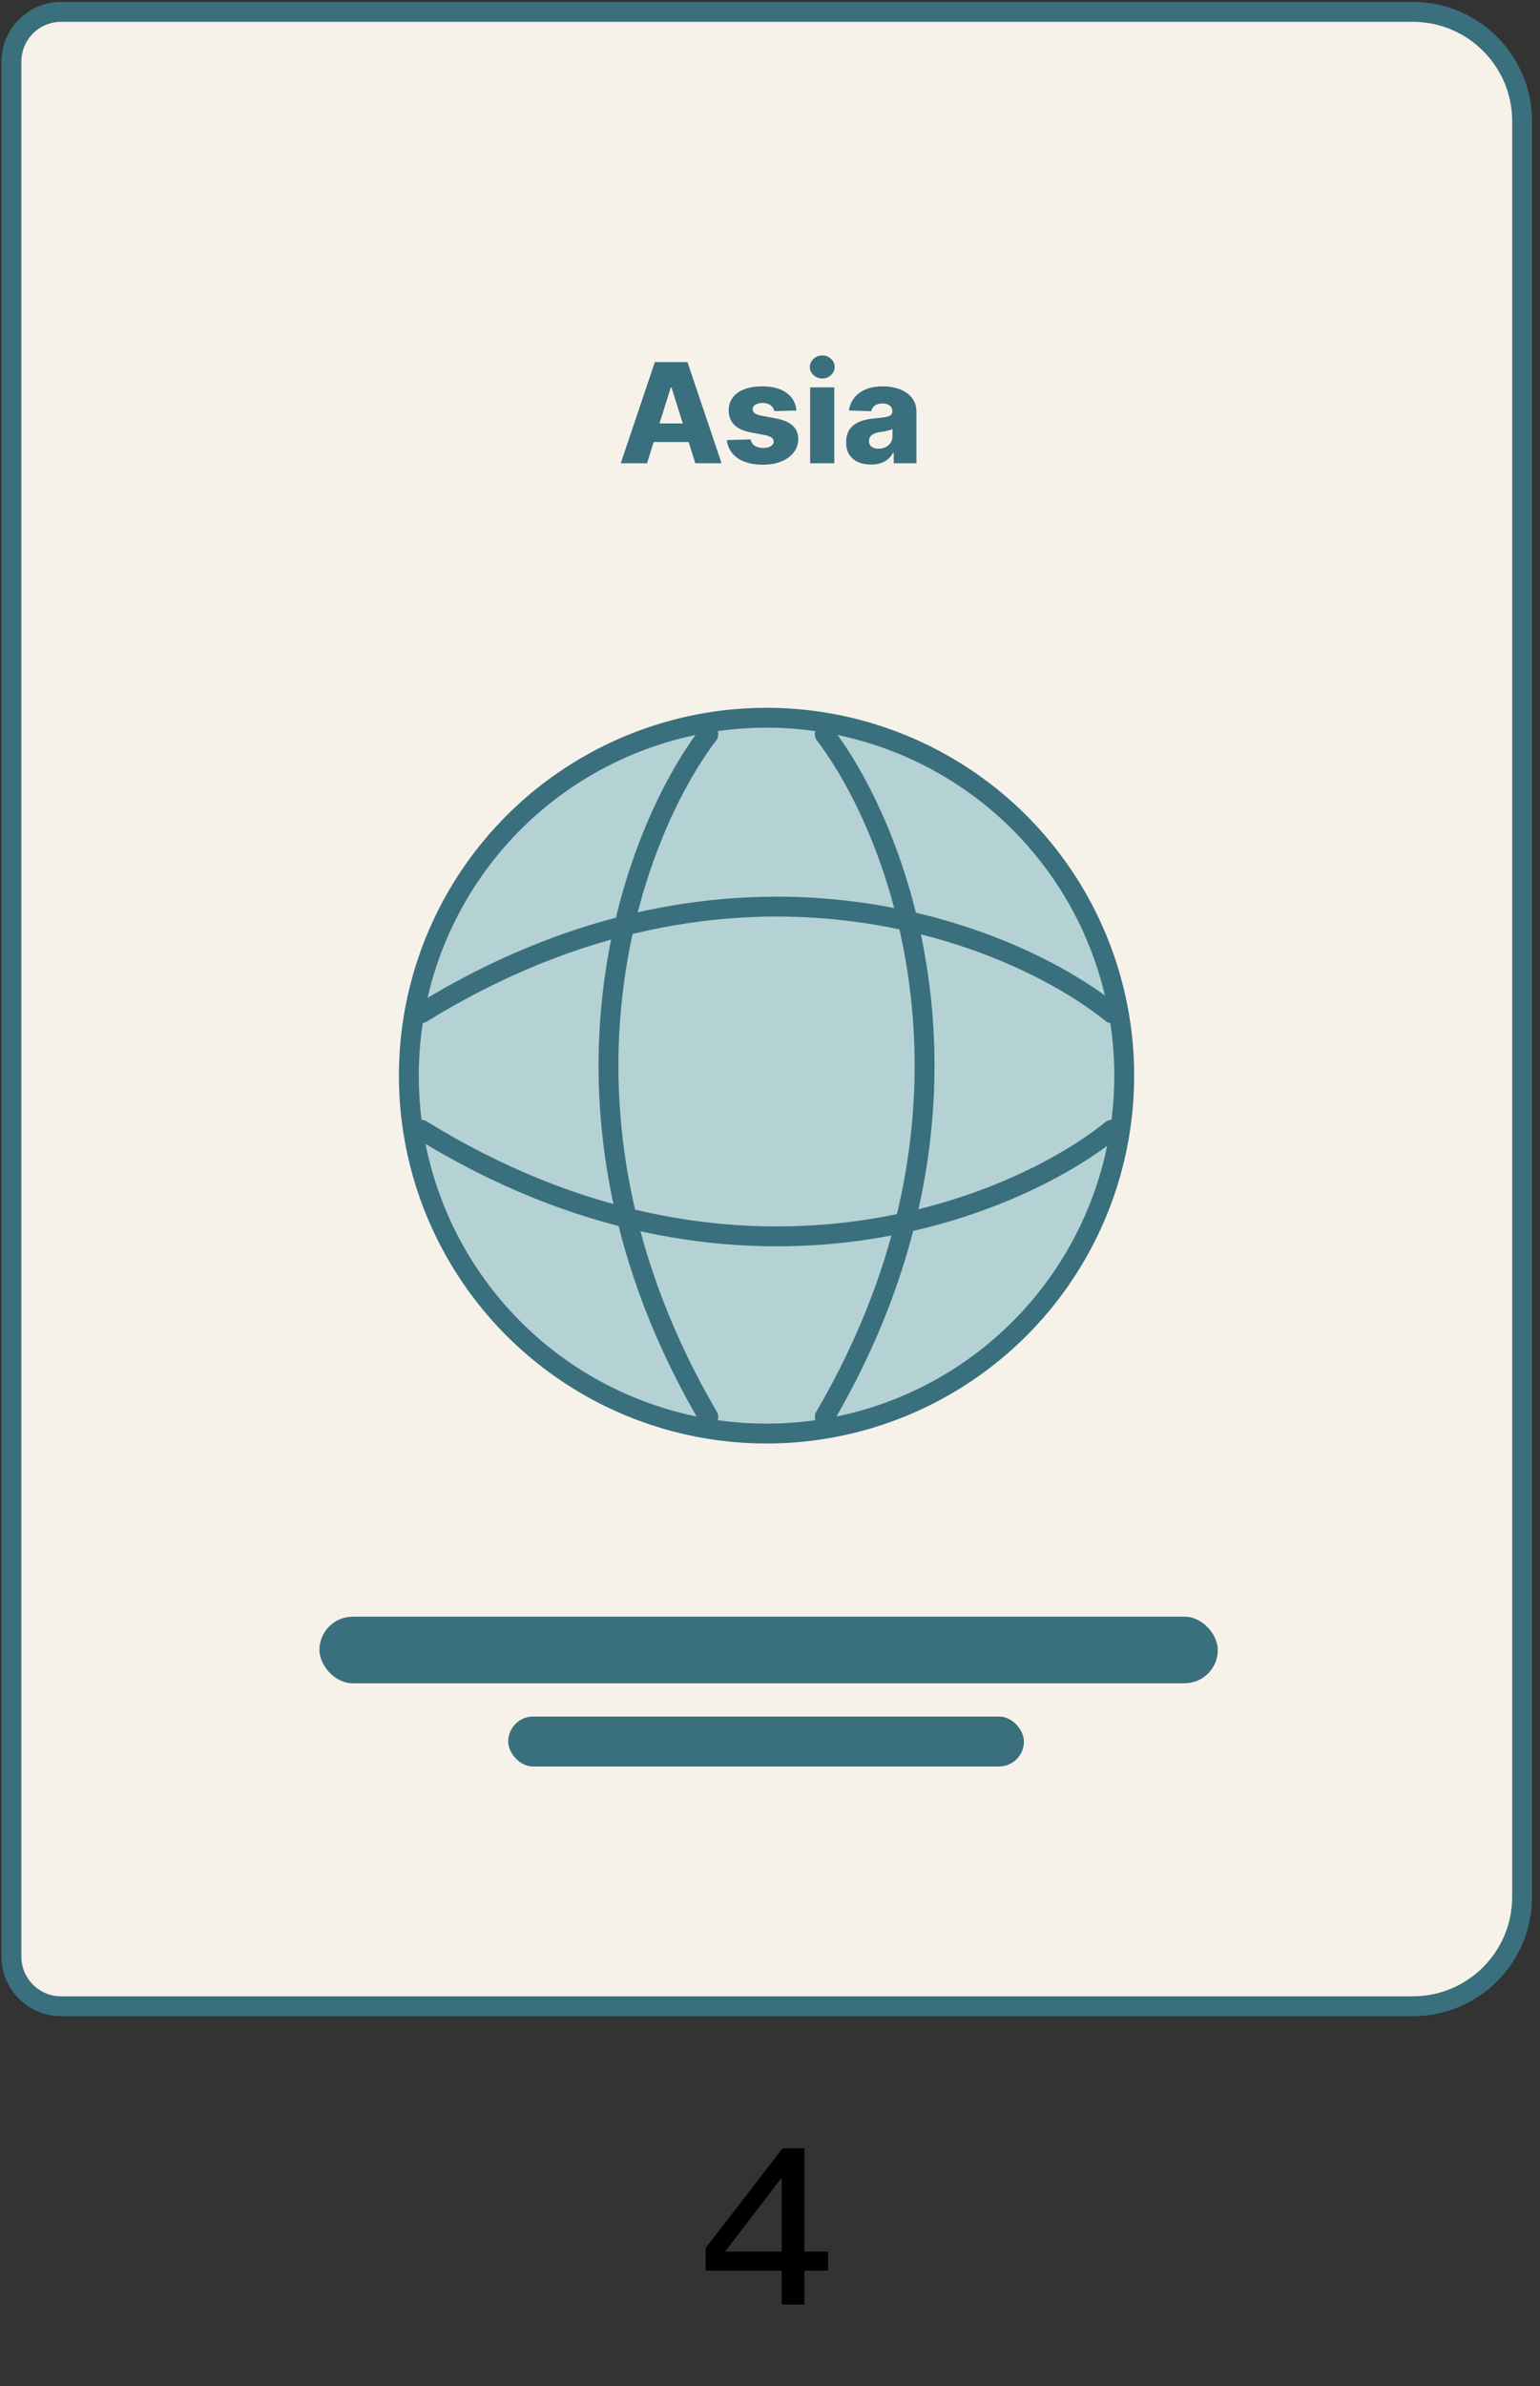
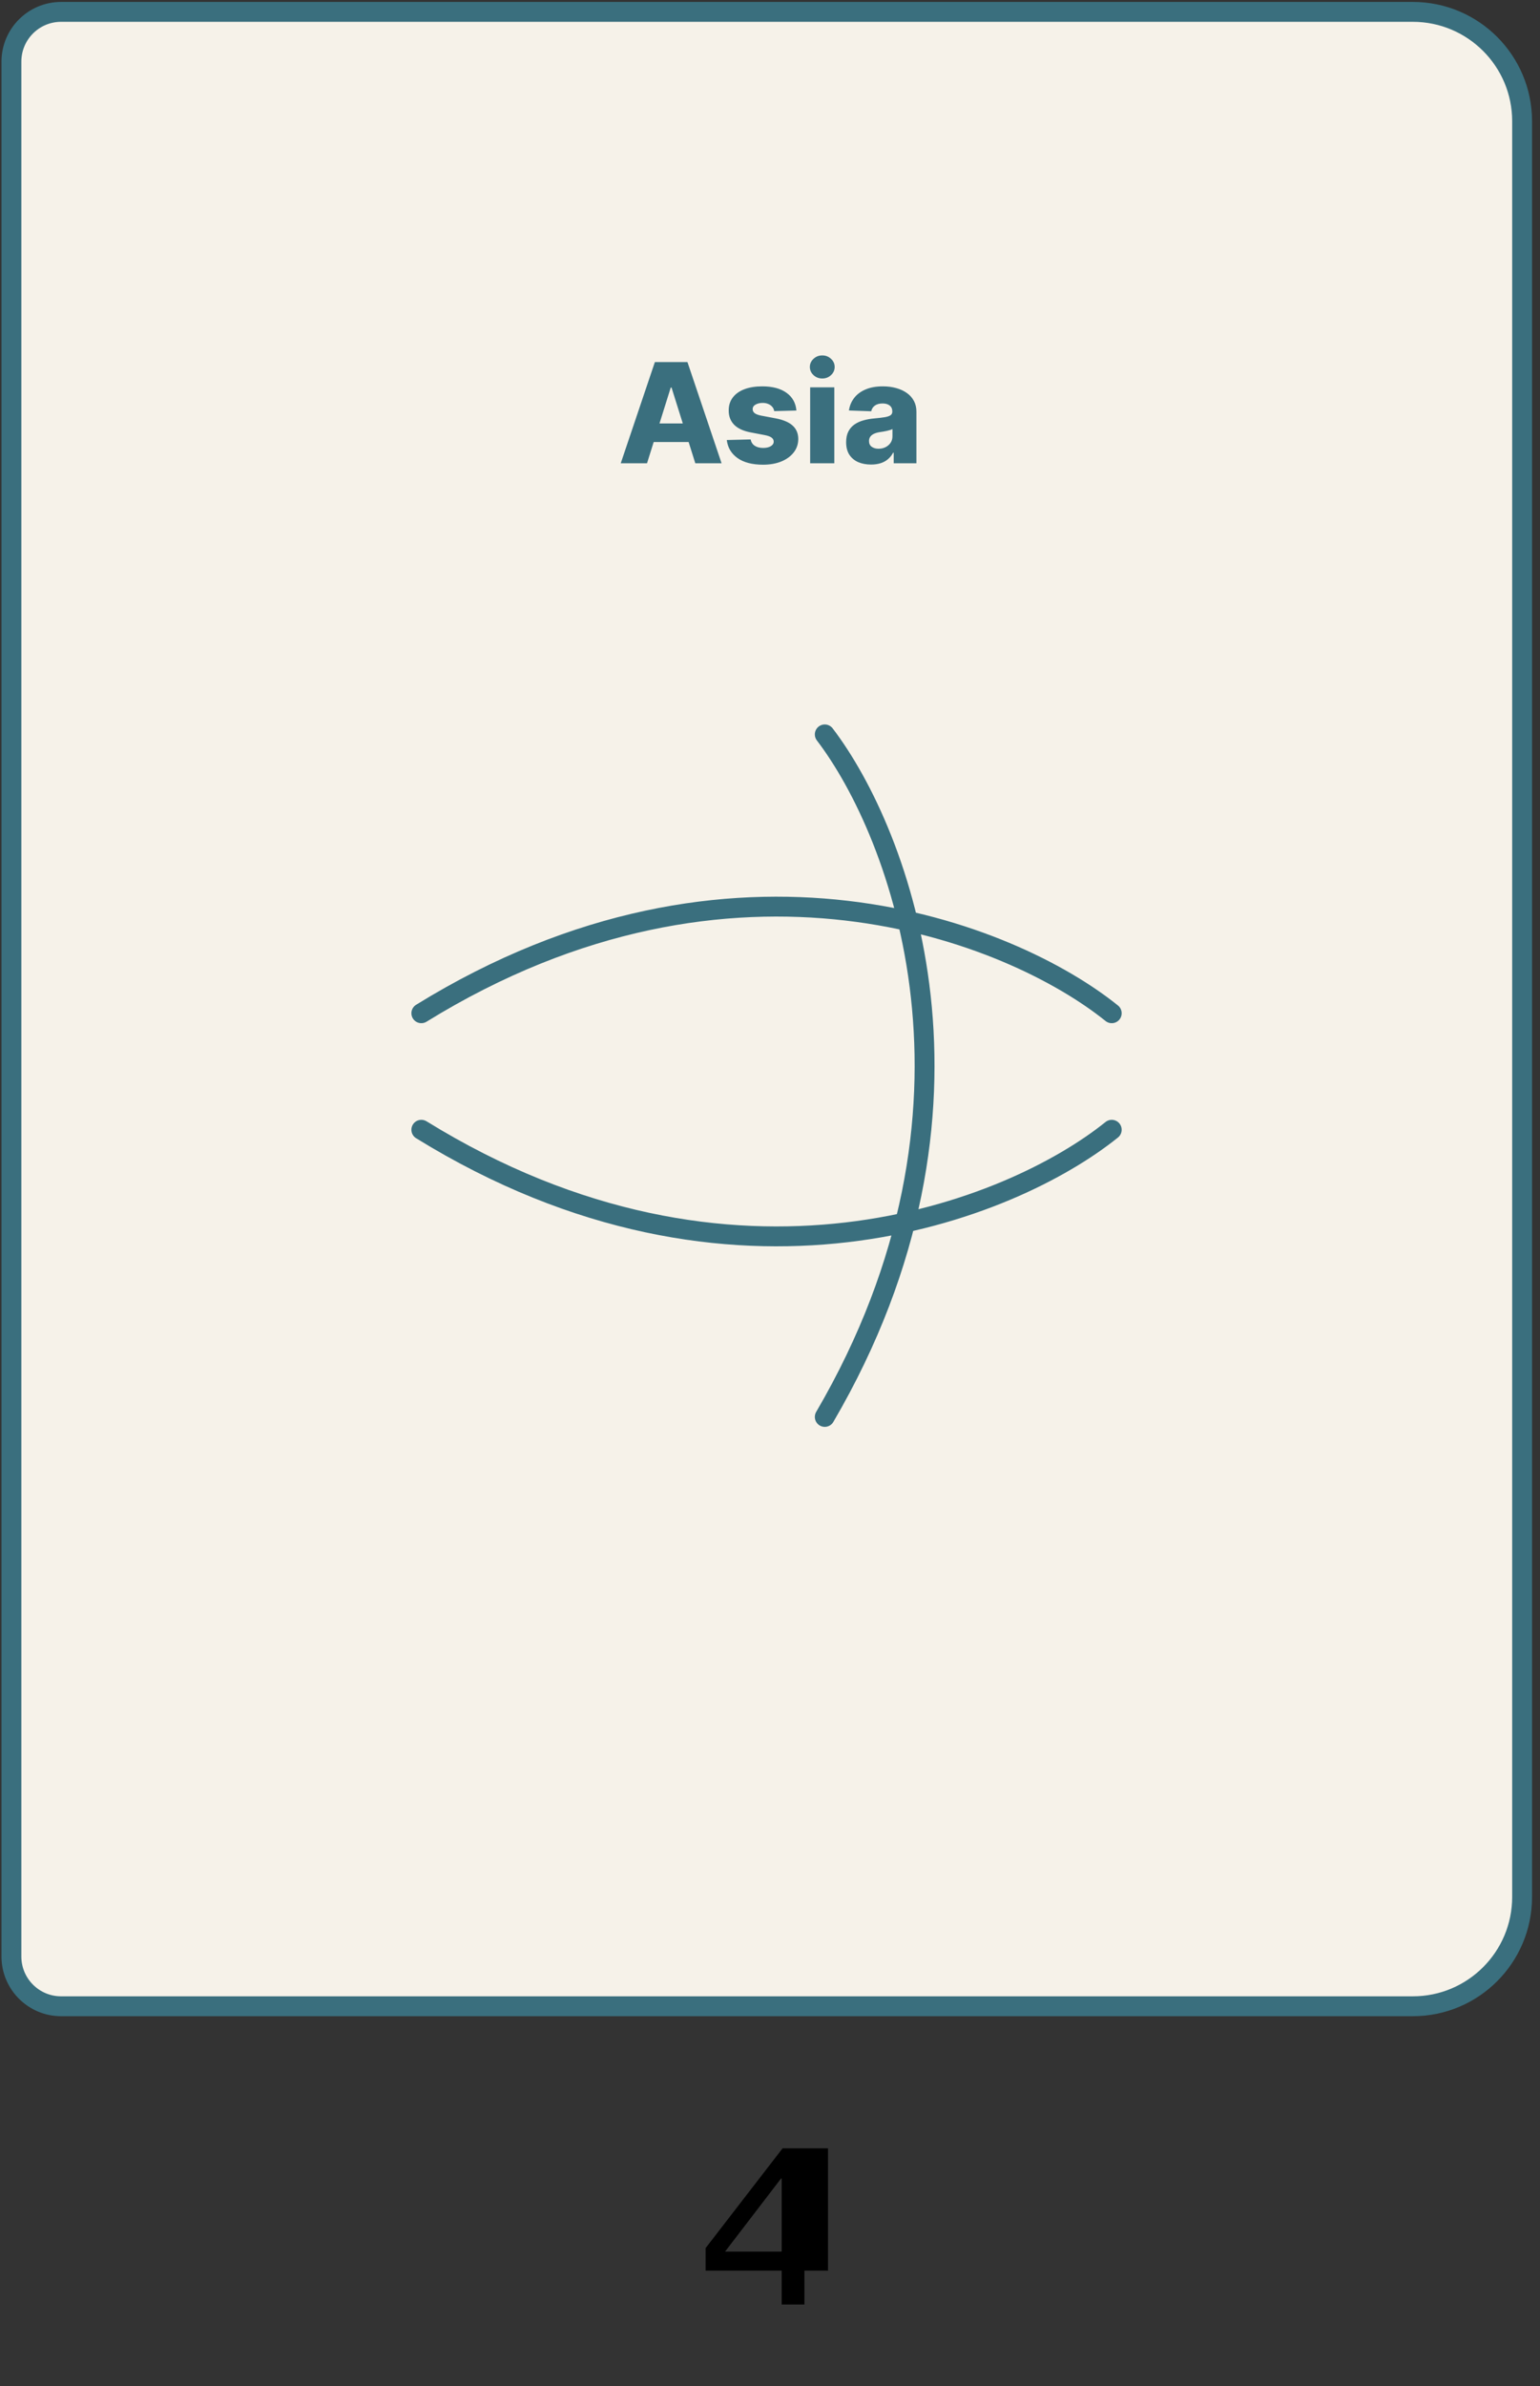
<svg xmlns="http://www.w3.org/2000/svg" width="155" height="240" viewBox="0 0 155 240" fill="none">
  <rect x="0" y="0" width="155" height="240" fill="#333333" stroke="none" />
  <path d="M1.15 6.195C1.15 3.434 3.389 1.195 6.15 1.195H142.2C148.276 1.195 153.2 6.12 153.2 12.195V190.805C153.2 196.88 148.276 201.805 142.2 201.805H6.15C3.389 201.805 1.15 199.566 1.15 196.805V6.195Z" fill="#F6F2E9" stroke="#3A6F7E" stroke-width="2" />
-   <circle cx="77.151" cy="108.198" r="36.001" fill="#B4D2D4" stroke="#3A6F7E" stroke-width="2" />
-   <path d="M71.291 73.872C63.709 83.797 53.095 111.424 71.291 142.524" stroke="#3A6F7E" stroke-width="2" stroke-linecap="round" />
  <path d="M83.012 73.872C90.593 83.797 101.207 111.424 83.012 142.524" stroke="#3A6F7E" stroke-width="2" stroke-linecap="round" />
  <path d="M111.896 101.919C101.85 93.826 73.886 82.496 42.407 101.919" stroke="#3A6F7E" stroke-width="2" stroke-linecap="round" />
  <path d="M111.896 113.64C101.85 121.733 73.886 133.064 42.407 113.64" stroke="#3A6F7E" stroke-width="2" stroke-linecap="round" />
  <path d="M65.123 46.599H62.478L65.914 36.417H69.19L72.626 46.599H69.981L67.589 38.982H67.51L65.123 46.599ZM64.77 42.592H70.299V44.461H64.77V42.592ZM80.156 41.294L77.924 41.354C77.901 41.194 77.838 41.054 77.735 40.931C77.632 40.805 77.498 40.707 77.332 40.638C77.17 40.565 76.981 40.528 76.766 40.528C76.484 40.528 76.244 40.585 76.045 40.697C75.849 40.81 75.753 40.962 75.756 41.155C75.753 41.304 75.813 41.433 75.935 41.542C76.061 41.652 76.285 41.74 76.606 41.806L78.078 42.084C78.84 42.23 79.407 42.472 79.778 42.81C80.153 43.148 80.342 43.596 80.345 44.153C80.342 44.676 80.186 45.132 79.878 45.52C79.573 45.908 79.155 46.209 78.625 46.425C78.095 46.637 77.488 46.743 76.805 46.743C75.715 46.743 74.855 46.519 74.225 46.072C73.599 45.621 73.241 45.018 73.151 44.262L75.553 44.202C75.606 44.481 75.743 44.693 75.965 44.839C76.187 44.984 76.471 45.057 76.815 45.057C77.127 45.057 77.38 44.999 77.576 44.883C77.772 44.767 77.871 44.613 77.874 44.421C77.871 44.249 77.795 44.111 77.646 44.008C77.496 43.902 77.263 43.819 76.945 43.76L75.612 43.506C74.847 43.367 74.276 43.11 73.902 42.736C73.528 42.358 73.342 41.877 73.345 41.294C73.342 40.783 73.478 40.348 73.753 39.986C74.028 39.622 74.419 39.343 74.926 39.151C75.433 38.959 76.031 38.863 76.721 38.863C77.755 38.863 78.57 39.08 79.167 39.514C79.763 39.945 80.093 40.538 80.156 41.294ZM81.542 46.599V38.962H83.973V46.599H81.542ZM82.76 38.072C82.419 38.072 82.125 37.96 81.88 37.734C81.635 37.506 81.512 37.23 81.512 36.909C81.512 36.591 81.635 36.319 81.88 36.094C82.125 35.865 82.419 35.751 82.76 35.751C83.105 35.751 83.398 35.865 83.64 36.094C83.885 36.319 84.008 36.591 84.008 36.909C84.008 37.23 83.885 37.506 83.64 37.734C83.398 37.96 83.105 38.072 82.76 38.072ZM87.673 46.728C87.186 46.728 86.754 46.647 86.376 46.484C86.001 46.319 85.704 46.07 85.486 45.739C85.27 45.404 85.163 44.984 85.163 44.481C85.163 44.056 85.237 43.699 85.386 43.407C85.535 43.115 85.741 42.878 86.003 42.696C86.265 42.514 86.566 42.376 86.908 42.283C87.249 42.187 87.614 42.123 88.001 42.089C88.436 42.05 88.785 42.008 89.05 41.965C89.316 41.919 89.508 41.854 89.627 41.771C89.75 41.685 89.811 41.564 89.811 41.408V41.383C89.811 41.128 89.723 40.931 89.548 40.792C89.372 40.653 89.135 40.583 88.837 40.583C88.515 40.583 88.257 40.653 88.061 40.792C87.865 40.931 87.741 41.123 87.688 41.368L85.446 41.289C85.512 40.825 85.683 40.411 85.958 40.046C86.237 39.678 86.618 39.39 87.102 39.181C87.589 38.969 88.174 38.863 88.856 38.863C89.344 38.863 89.793 38.921 90.204 39.037C90.615 39.15 90.973 39.315 91.278 39.534C91.583 39.749 91.818 40.015 91.984 40.33C92.153 40.644 92.237 41.004 92.237 41.408V46.599H89.95V45.535H89.891C89.755 45.793 89.581 46.012 89.369 46.191C89.16 46.37 88.913 46.504 88.628 46.594C88.346 46.683 88.028 46.728 87.673 46.728ZM88.424 45.137C88.686 45.137 88.921 45.084 89.13 44.978C89.342 44.872 89.511 44.726 89.637 44.54C89.763 44.352 89.826 44.133 89.826 43.884V43.158C89.756 43.195 89.672 43.228 89.572 43.258C89.476 43.288 89.37 43.316 89.254 43.342C89.138 43.369 89.019 43.392 88.896 43.412C88.774 43.432 88.656 43.45 88.543 43.467C88.315 43.503 88.119 43.559 87.957 43.636C87.798 43.712 87.675 43.811 87.589 43.934C87.506 44.053 87.465 44.196 87.465 44.361C87.465 44.613 87.554 44.806 87.733 44.938C87.915 45.071 88.146 45.137 88.424 45.137Z" fill="#3A6F7E" />
-   <rect x="32.15" y="162.618" width="90.421" height="6.698" rx="3.349" fill="#3A6F7E" />
-   <rect x="51.15" y="172.665" width="51.908" height="5.023" rx="2.512" fill="#3A6F7E" />
-   <path d="M78.764 216.097H80.964V226.481H83.34V228.395H80.964V231.805H78.676V228.395H71.02V226.129L78.764 216.097ZM78.61 219.133L72.978 226.481H78.676V219.133H78.61Z" fill="black" />
+   <path d="M78.764 216.097H80.964H83.34V228.395H80.964V231.805H78.676V228.395H71.02V226.129L78.764 216.097ZM78.61 219.133L72.978 226.481H78.676V219.133H78.61Z" fill="black" />
</svg>